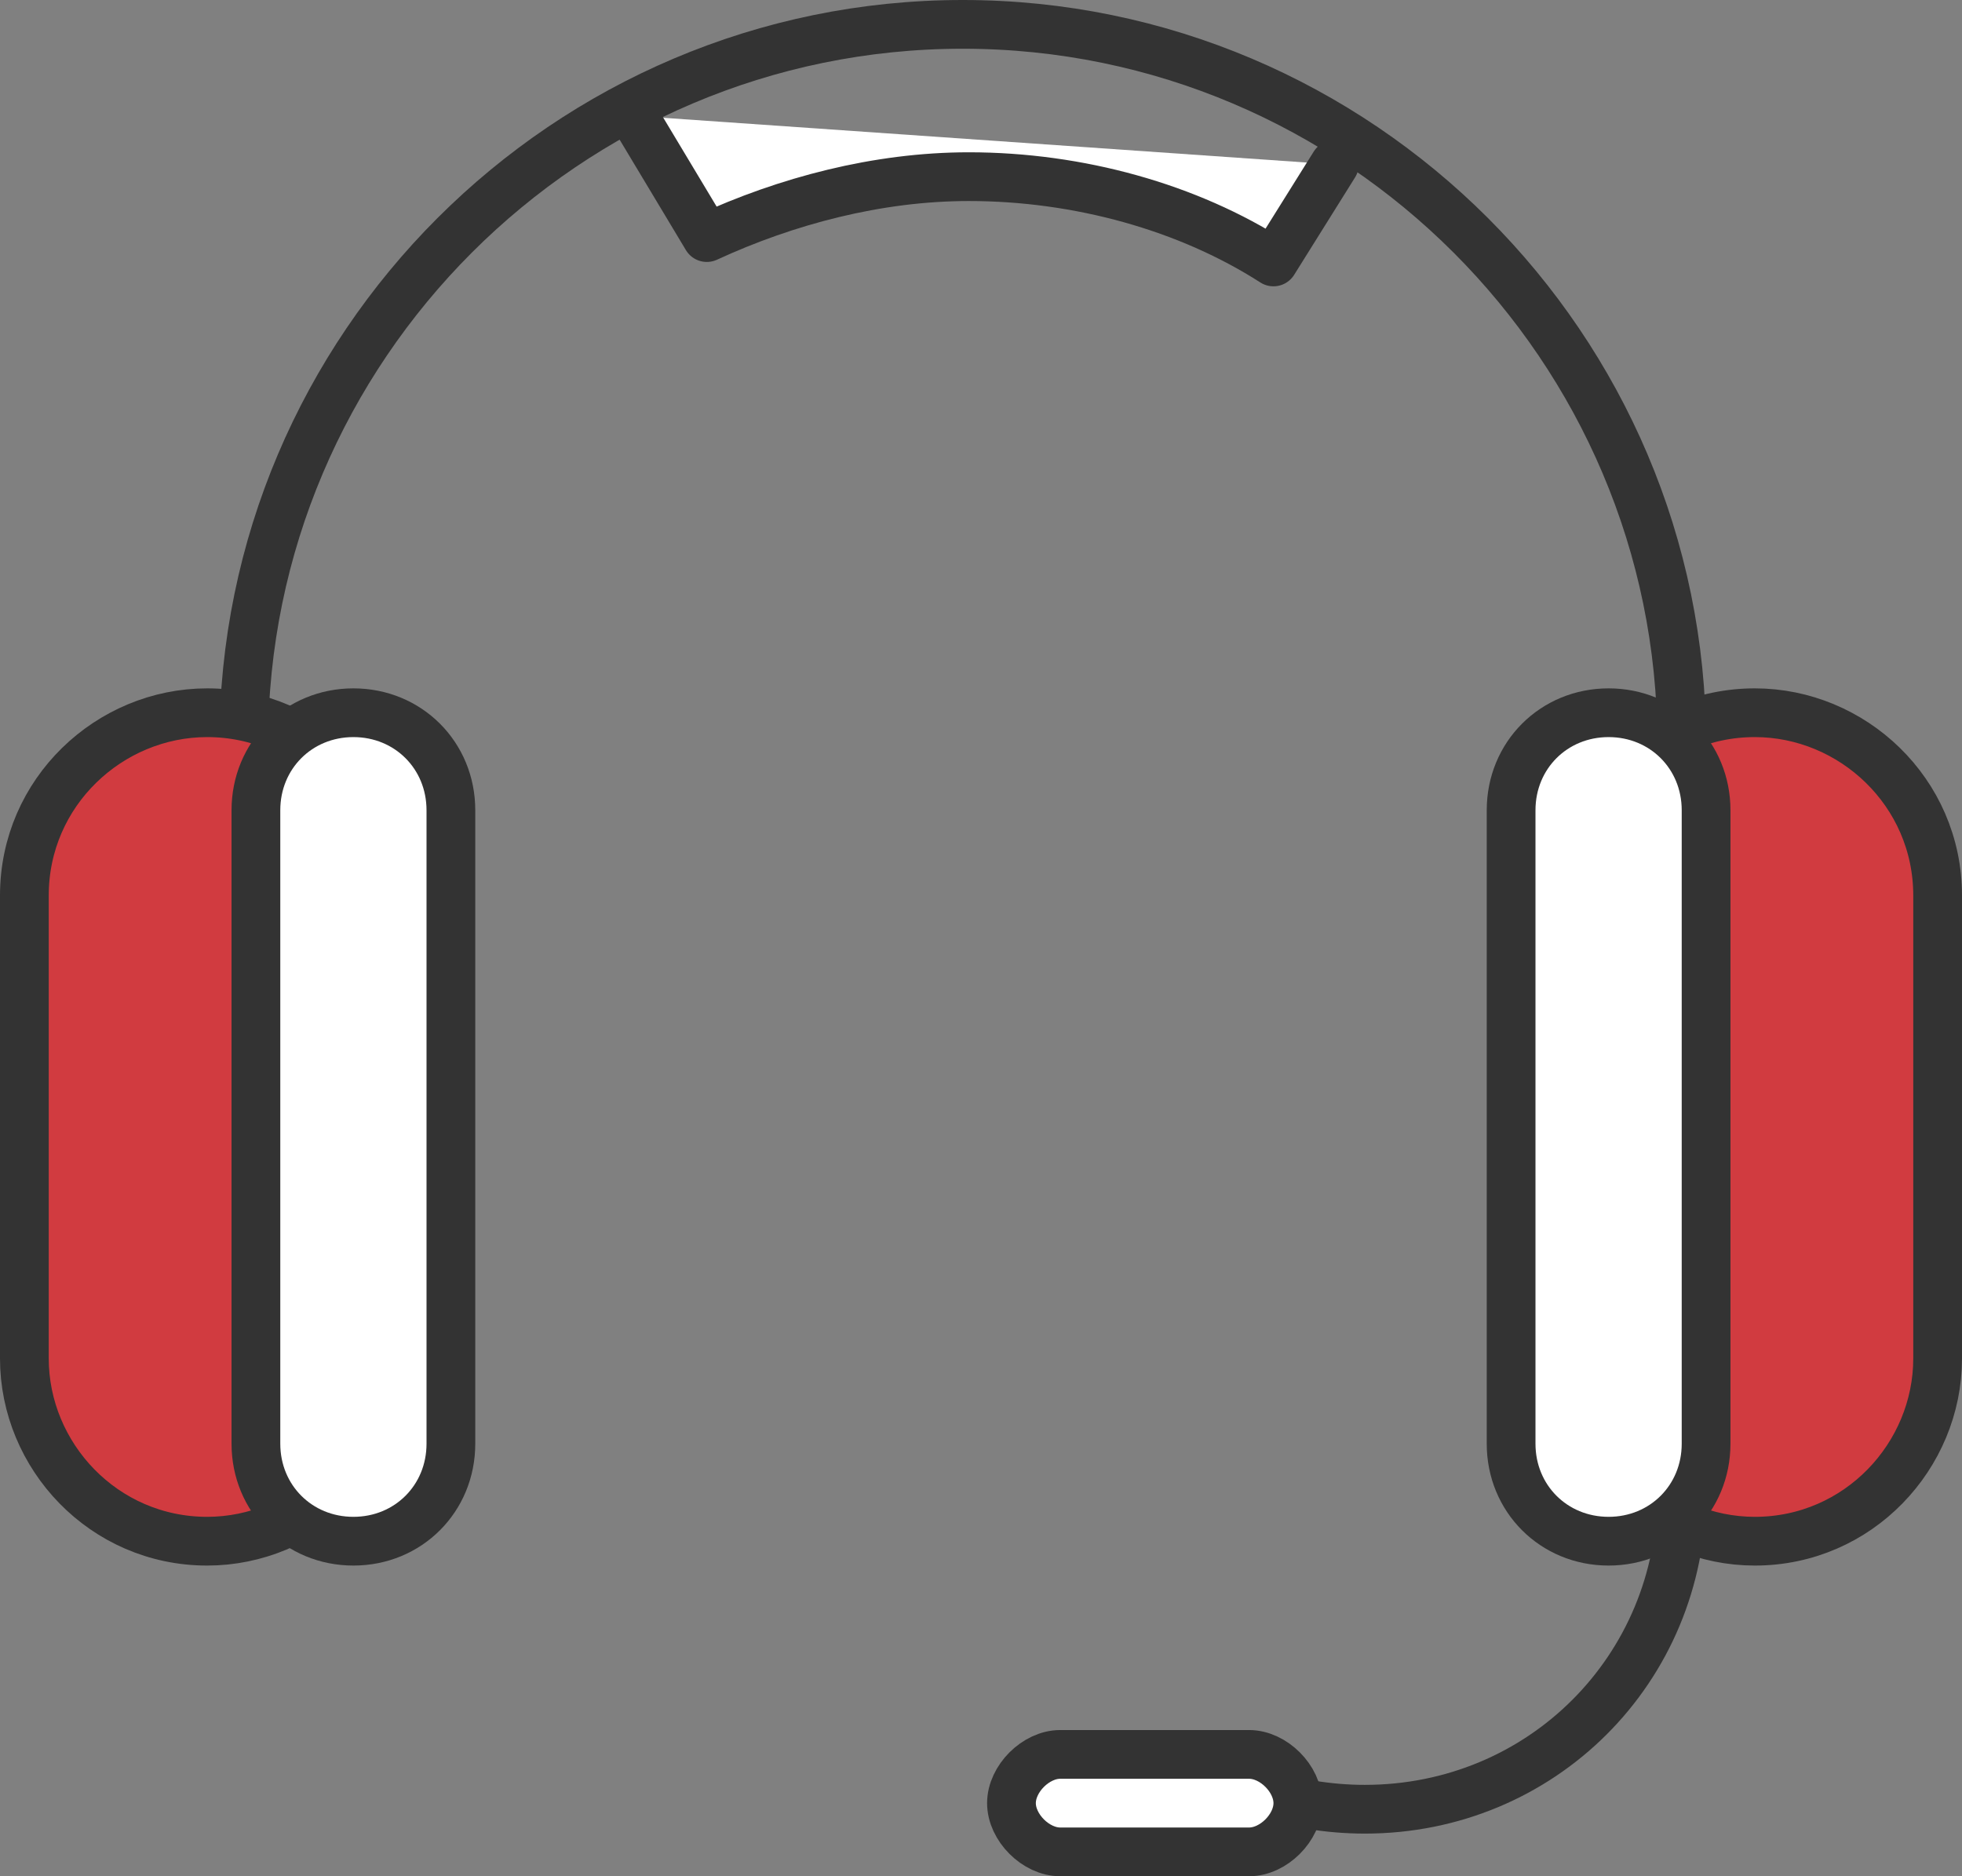
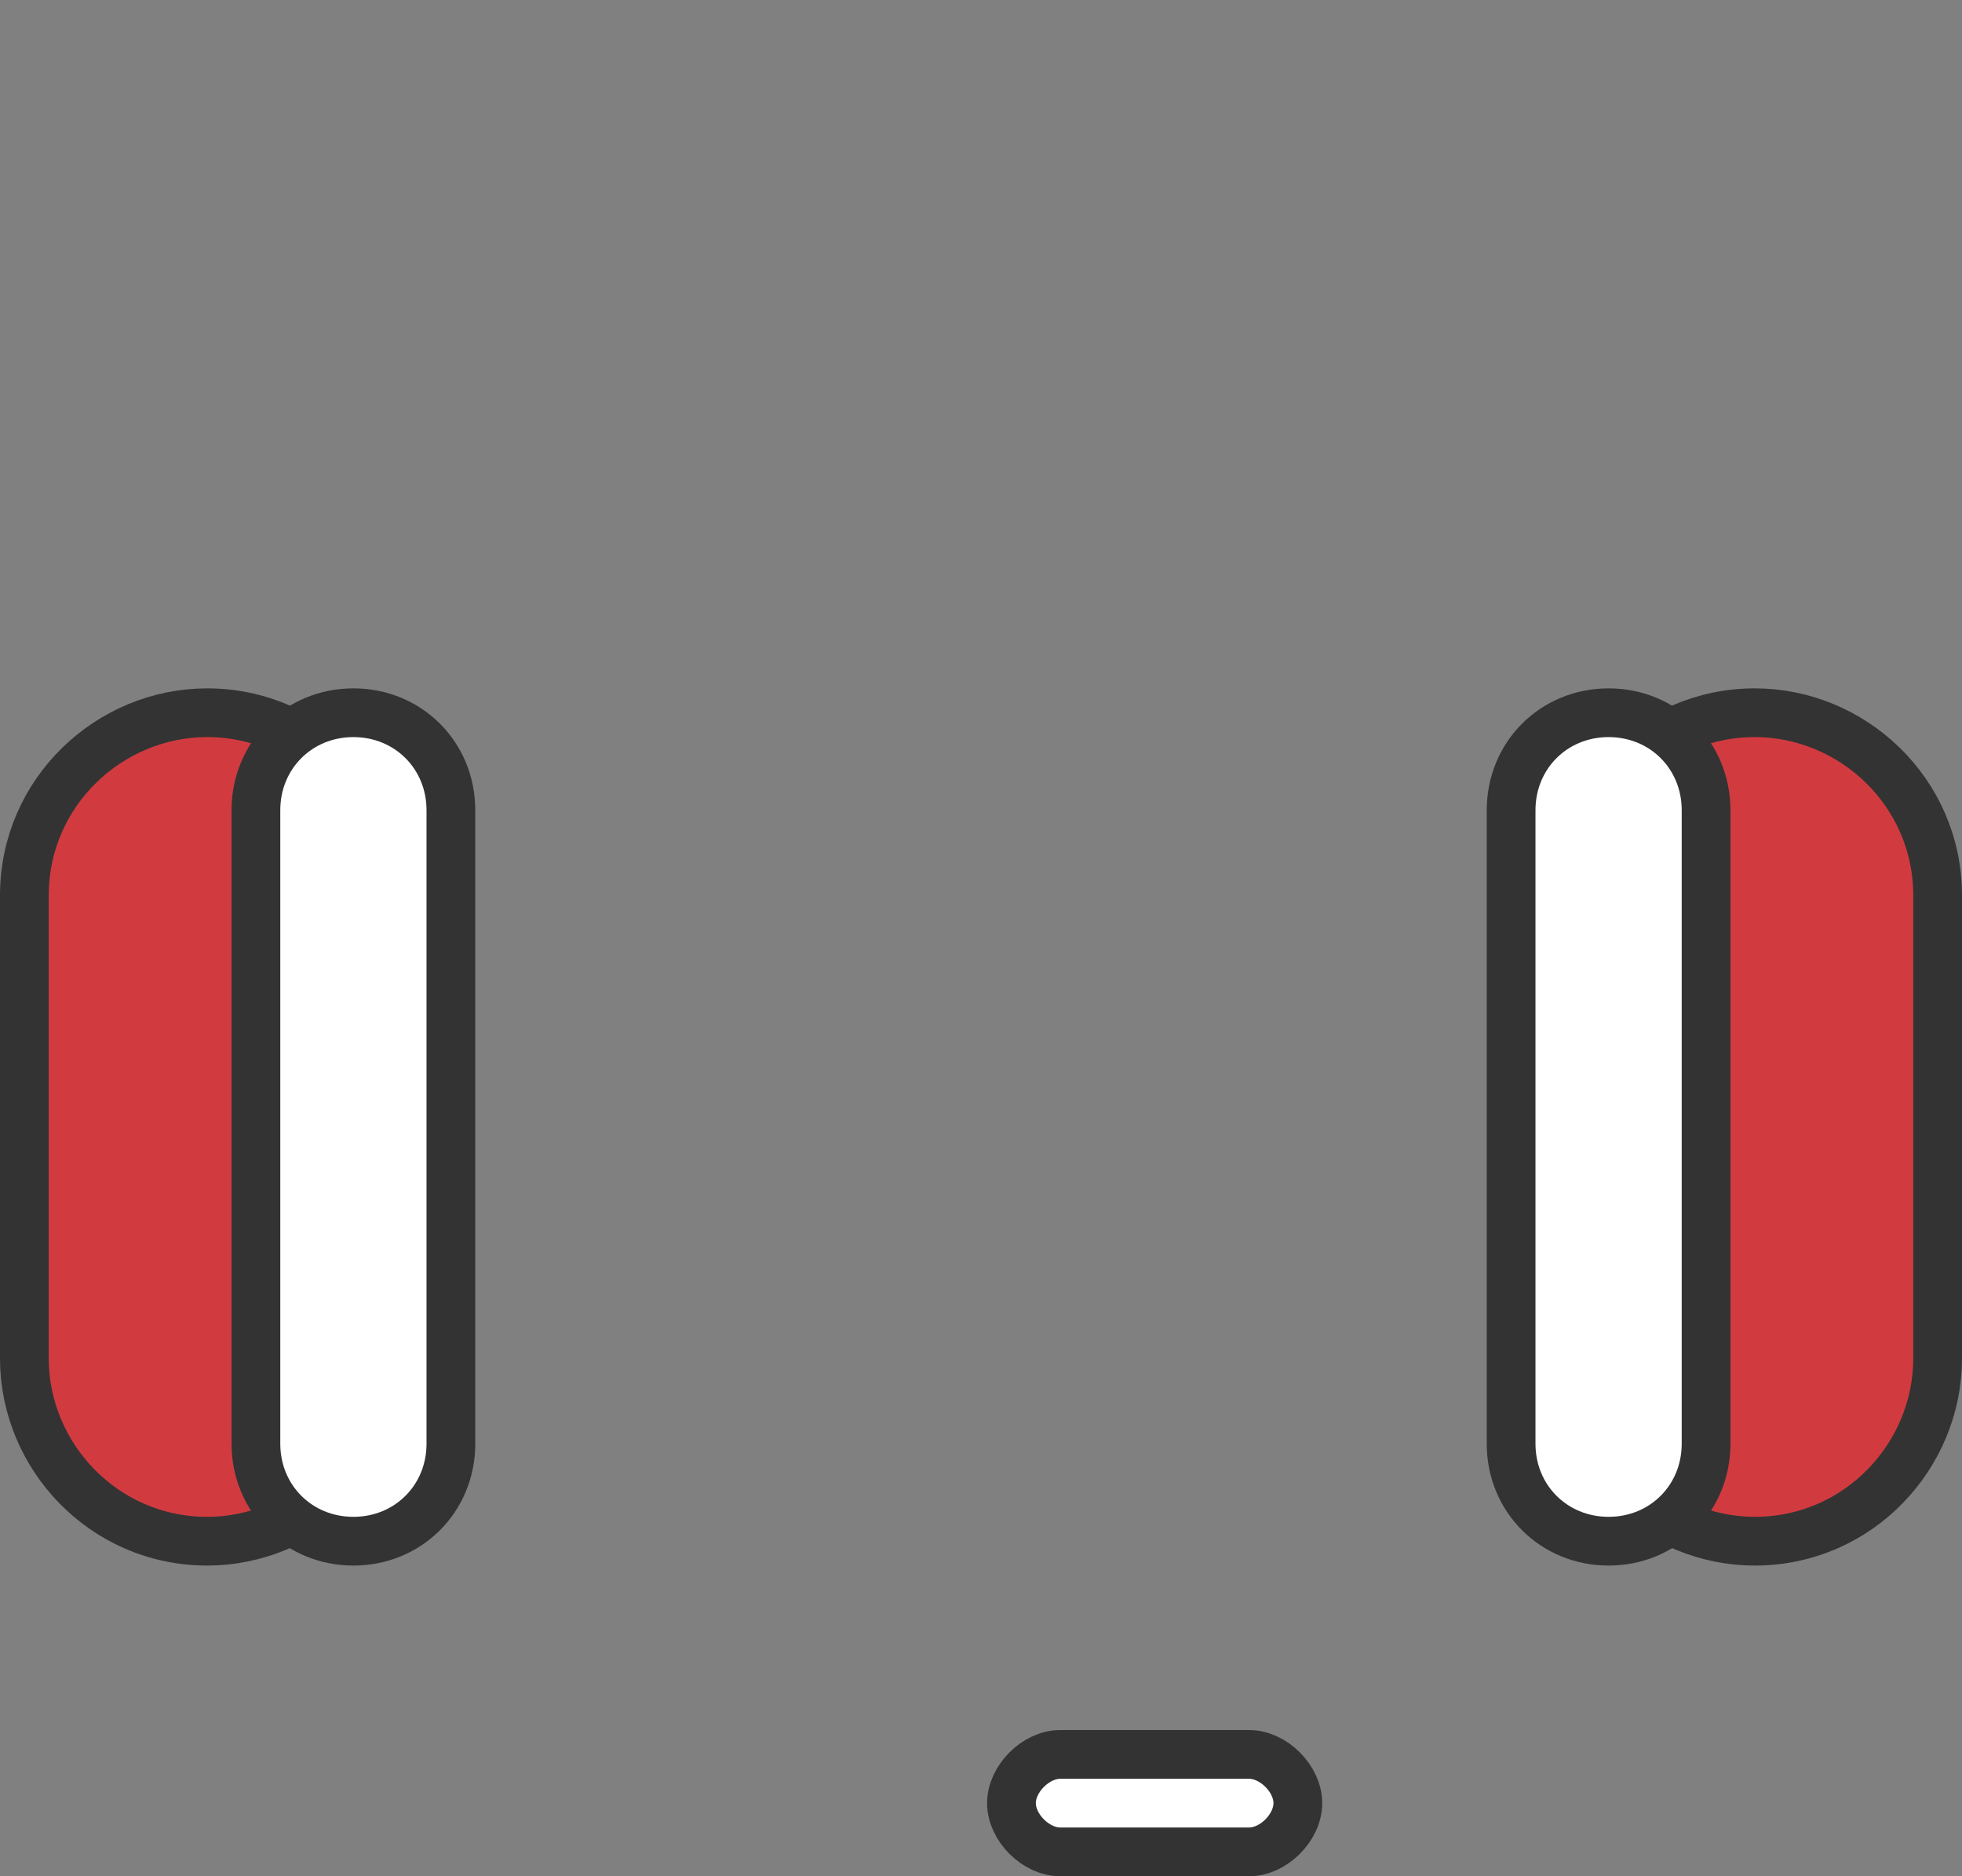
<svg xmlns="http://www.w3.org/2000/svg" version="1.1" id="레이어_1" x="0px" y="0px" width="32.2px" height="30.8px" viewBox="0 0 32.2 30.8" style="enable-background:new 0 0 32.2 30.8;" xml:space="preserve">
  <rect x="0" y="0" width="32.2" height="30.8" fill="#808080" stroke="none" />
  <style type="text/css">
	.st0{fill:none;stroke:#333333;stroke-width:0.8;stroke-linecap:round;stroke-linejoin:round;stroke-miterlimit:10;}
	.st1{fill:#FFFFFF;stroke:#333333;stroke-width:0.8;stroke-linecap:round;stroke-linejoin:round;stroke-miterlimit:10;}
	.st2{fill:#D13B40;stroke:#333333;stroke-width:0.8;stroke-linecap:round;stroke-linejoin:round;stroke-miterlimit:10;}
</style>
-   <path class="st0" d="M4,23.3V12.2C4,5.7,9.3,0.4,15.8,0.4l0,0c6.5,0,11.8,5.3,11.8,11.8v11.1" />
-   <path class="st1" d="M21.9,2.7l-1,1.6c-1.4-0.9-3.2-1.4-5-1.4c-1.5,0-3,0.4-4.3,1l-1.2-2" />
  <path class="st2" d="M0.4,22.3c0,1.6,1.3,3,3,3l0,0c1.6,0,3-1.3,3-3v-7.6c0-1.6-1.3-3-3-3l0,0c-1.6,0-3,1.3-3,3V22.3z" />
  <path class="st2" d="M31.8,22.3c0,1.6-1.3,3-3,3l0,0c-1.6,0-3-1.3-3-3v-7.6c0-1.6,1.3-3,3-3l0,0c1.6,0,3,1.3,3,3V22.3z" />
-   <path class="st0" d="M27.6,24.5c0,2.9-2.3,5.2-5.2,5.2c-0.6,0-1.2-0.1-1.8-0.3" />
  <path class="st1" d="M7.4,23.7c0,0.9-0.7,1.6-1.6,1.6l0,0c-0.9,0-1.6-0.7-1.6-1.6V13.3c0-0.9,0.7-1.6,1.6-1.6l0,0  c0.9,0,1.6,0.7,1.6,1.6V23.7z" />
  <path class="st1" d="M24.8,23.7c0,0.9,0.7,1.6,1.6,1.6l0,0c0.9,0,1.6-0.7,1.6-1.6V13.3c0-0.9-0.7-1.6-1.6-1.6l0,0  c-0.9,0-1.6,0.7-1.6,1.6V23.7z" />
  <path class="st1" d="M17.4,30.4c-0.4,0-0.8-0.4-0.8-0.8l0,0c0-0.4,0.4-0.8,0.8-0.8h3.1c0.4,0,0.8,0.4,0.8,0.8l0,0  c0,0.4-0.4,0.8-0.8,0.8H17.4z" />
</svg>